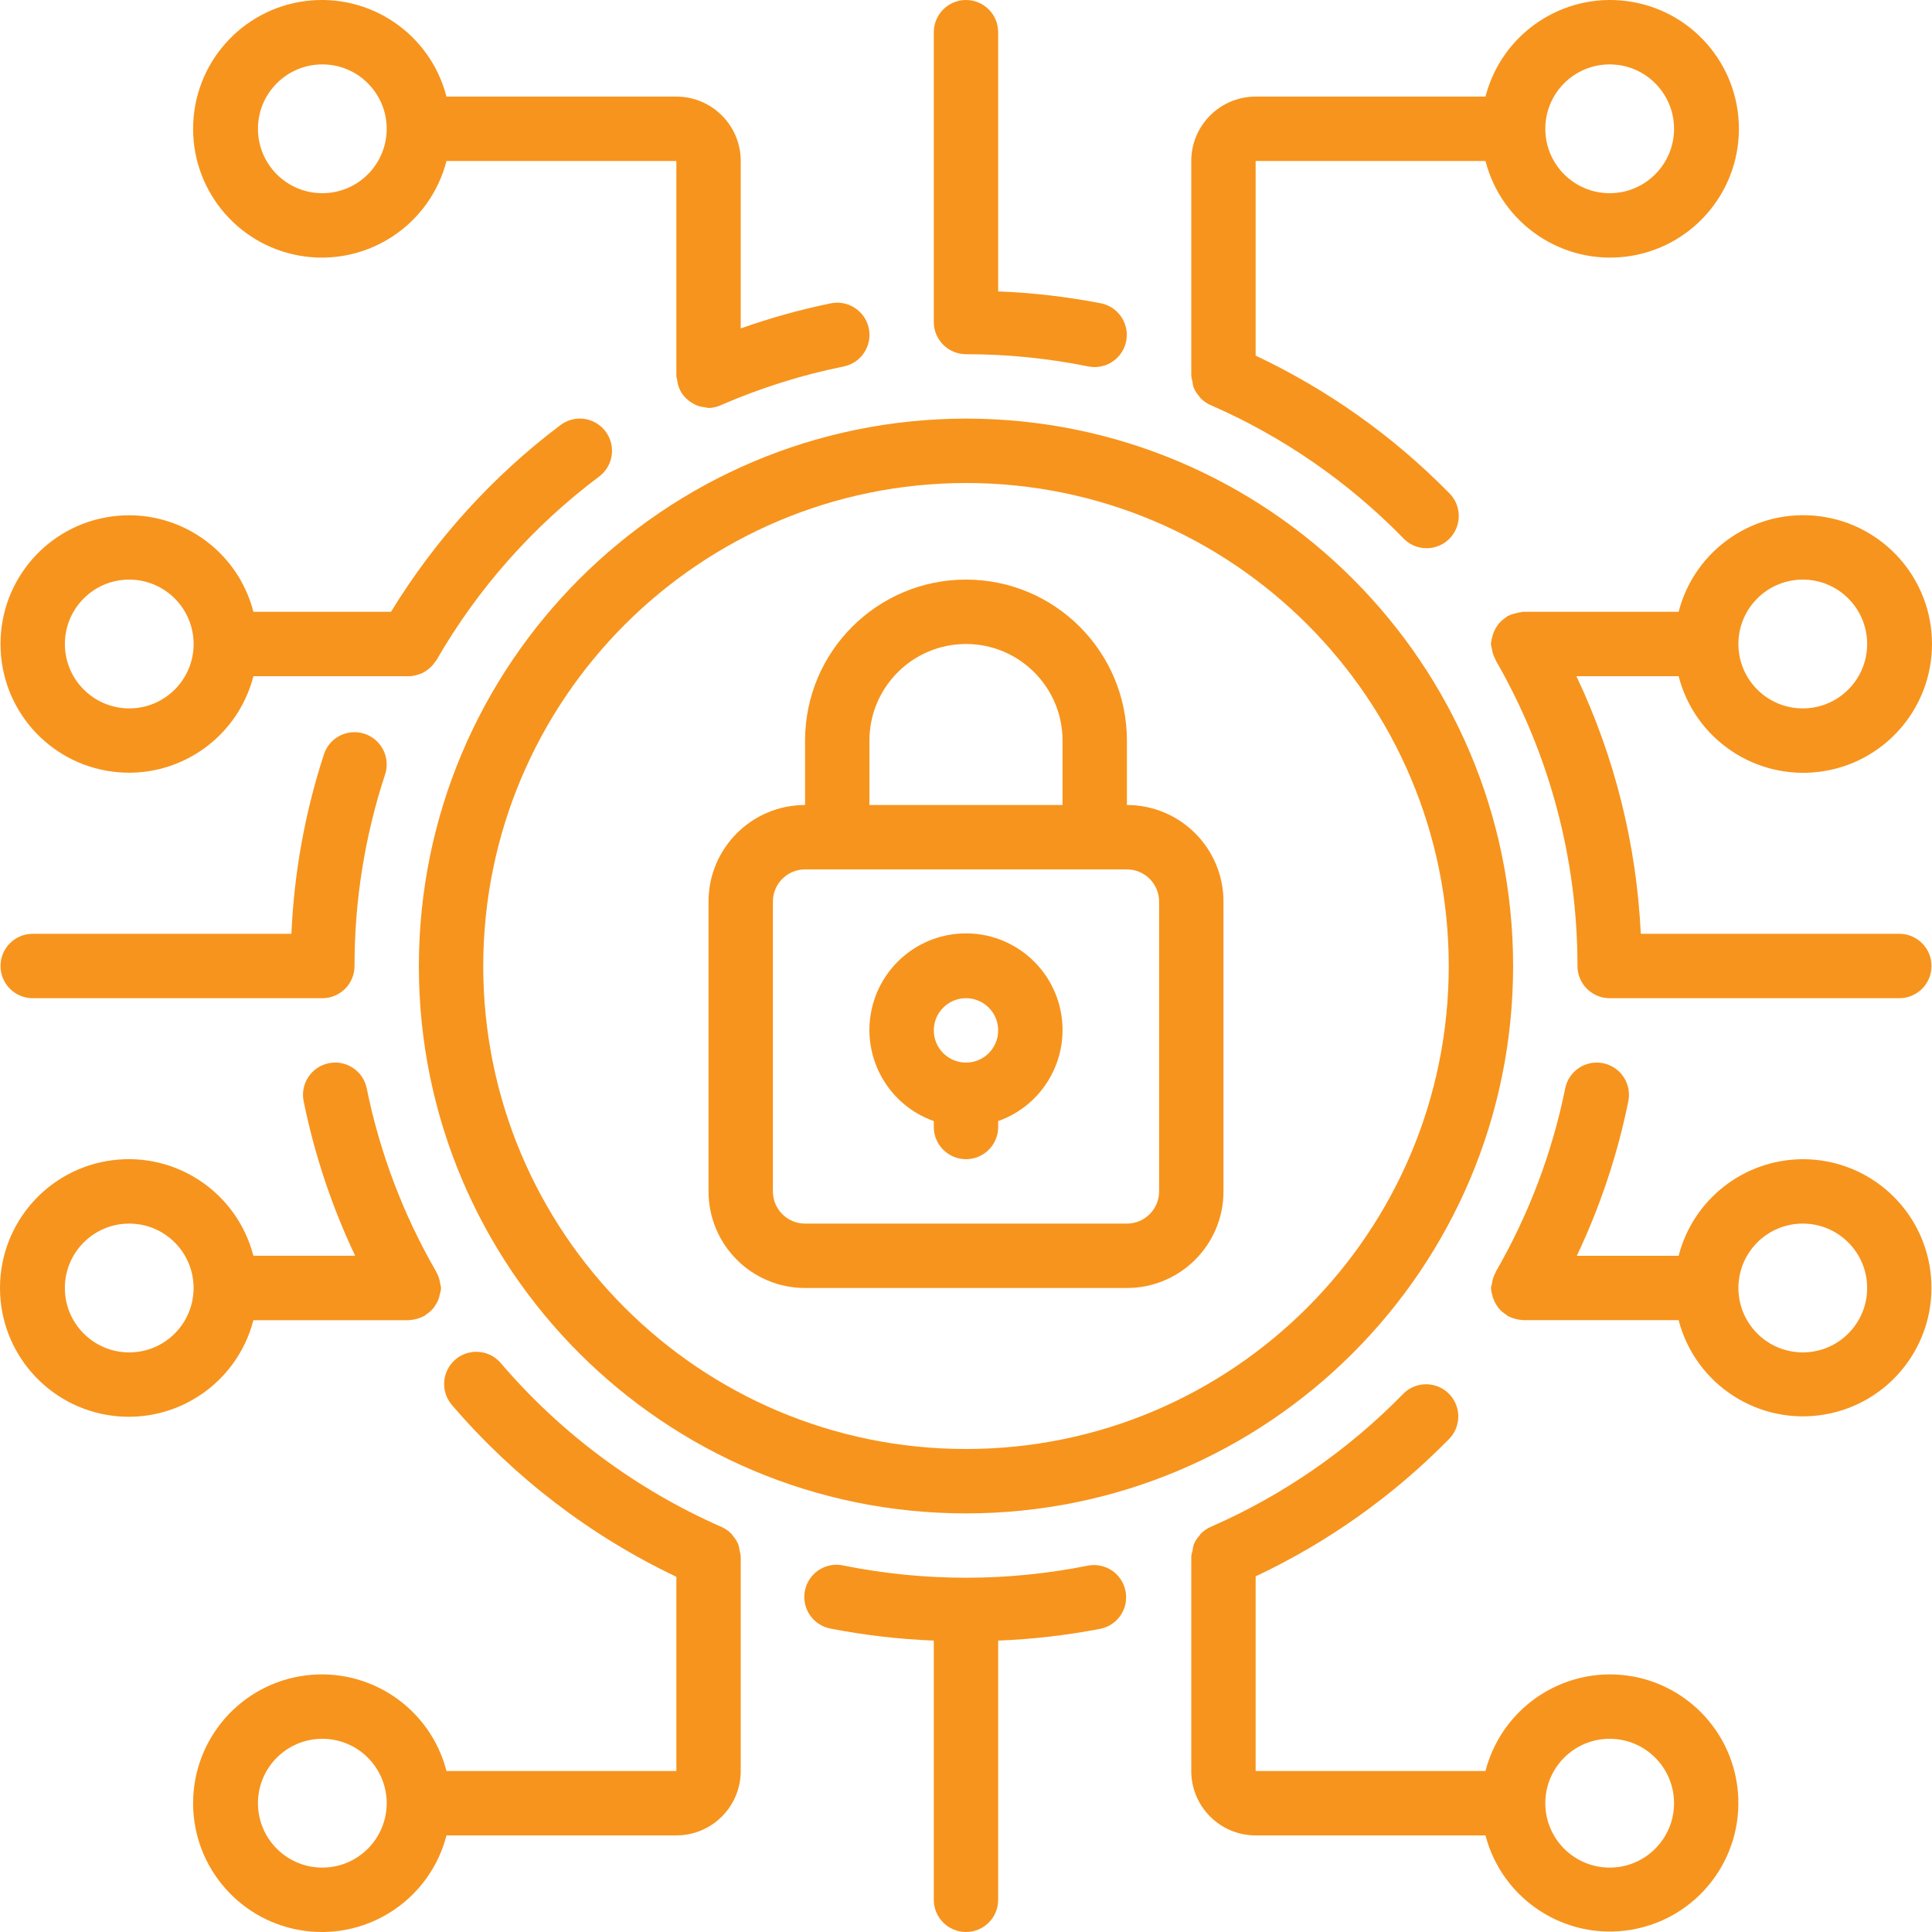
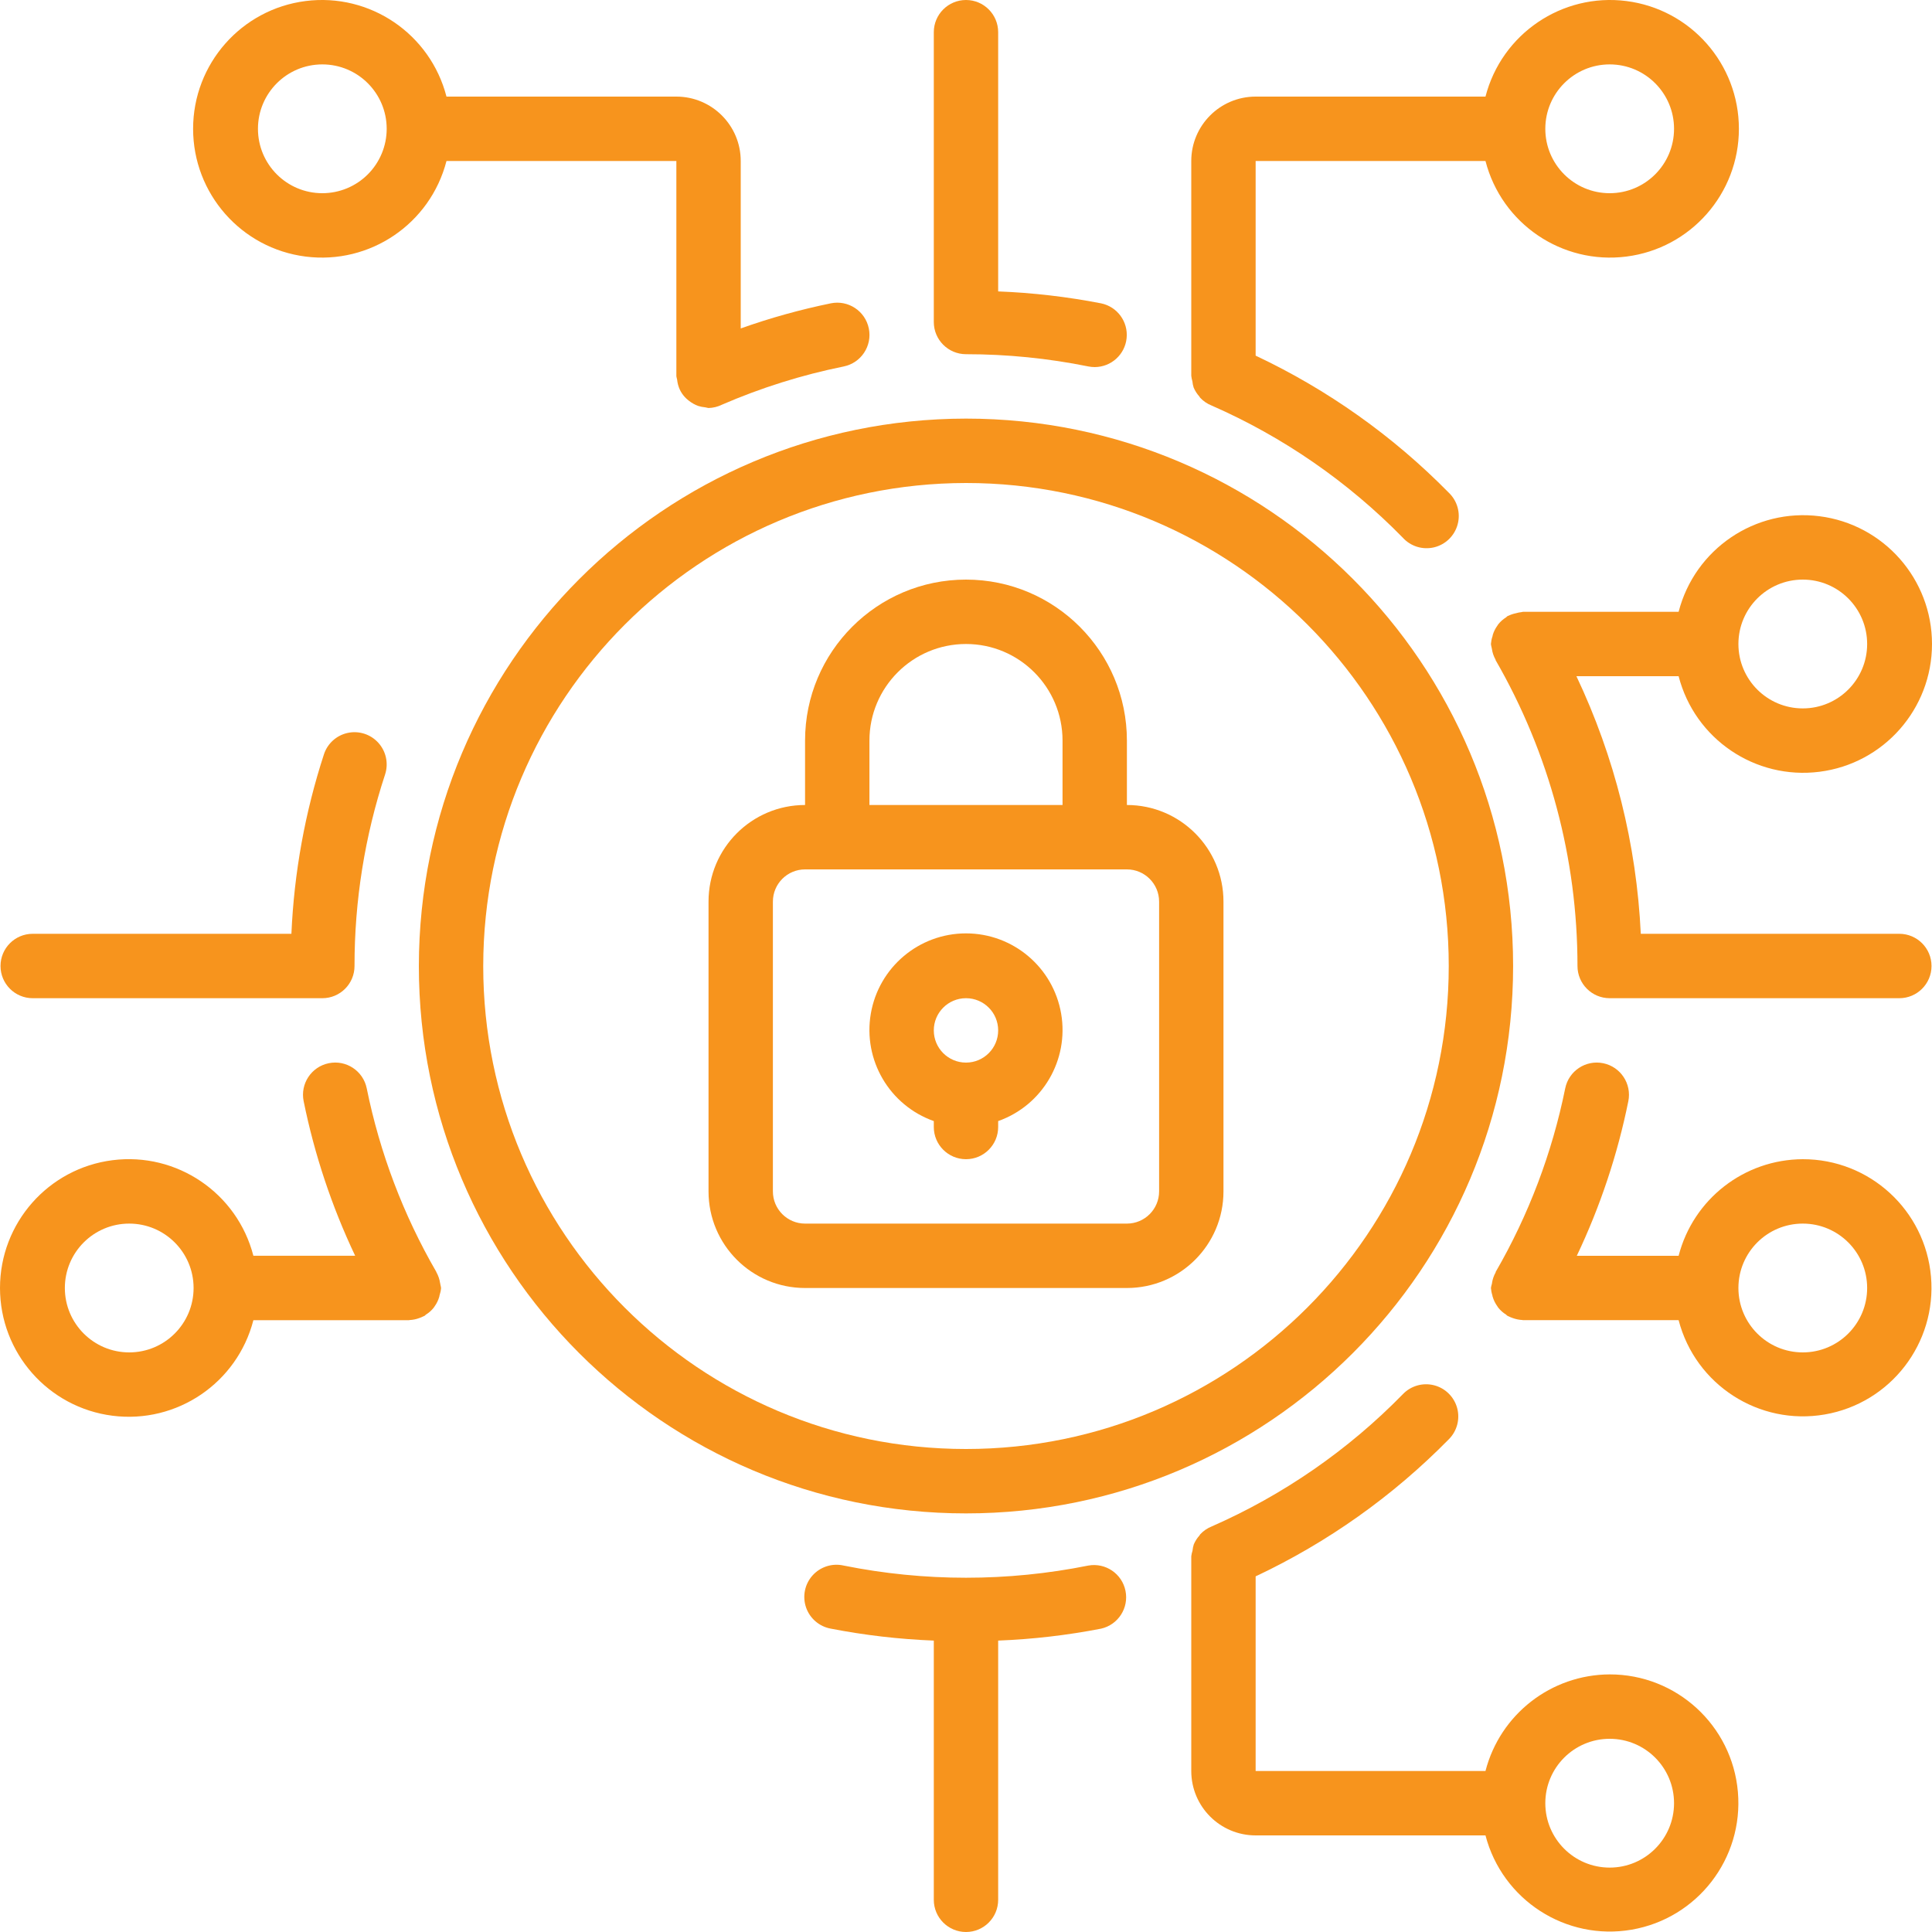
<svg xmlns="http://www.w3.org/2000/svg" width="60" height="60" viewBox="0 0 60 60" fill="none">
  <path d="M25.002 40H34.997C36.653 40 37.996 38.657 37.996 37V28C37.996 26.343 36.653 25 34.997 25V23C34.997 20.239 32.76 18 30 18C27.24 18 25.002 20.239 25.002 23V25C23.346 25 22.004 26.343 22.004 28V37C22.004 38.657 23.346 40 25.002 40ZM27.001 23C27.001 21.343 28.344 20 30 20C31.656 20 32.998 21.343 32.998 23V25H27.001V23ZM24.003 28C24.003 27.448 24.45 27 25.002 27H34.997C35.549 27 35.997 27.448 35.997 28V37C35.997 37.552 35.549 38 34.997 38H25.002C24.45 38 24.003 37.552 24.003 37V28Z" fill="#F7941D" />
  <path d="M29 34.816V35C29 35.552 29.448 36 30 36C30.552 36 30.999 35.552 30.999 35V34.816C32.376 34.329 33.202 32.92 32.955 31.48C32.708 30.04 31.46 28.987 30 28.987C28.539 28.987 27.291 30.04 27.044 31.48C26.797 32.92 27.623 34.329 29 34.816ZM30 31C30.552 31 30.999 31.447 30.999 32C30.999 32.552 30.552 33 30 33C29.448 33 29 32.552 29 32C29 31.447 29.448 31 30 31Z" fill="#F7941D" />
  <path d="M13.008 30C13.008 39.389 20.615 47 29.999 47C39.383 47 46.991 39.389 46.991 30C46.991 20.611 39.383 13 29.999 13C20.619 13.011 13.018 20.615 13.008 30ZM29.999 15C38.279 15 44.992 21.716 44.992 30C44.992 38.284 38.279 45 29.999 45C21.719 45 15.007 38.284 15.007 30C15.016 21.72 21.723 15.009 29.999 15Z" fill="#F7941D" />
  <path d="M49.99 52C48.172 52.007 46.588 53.239 46.133 55H38.995V48.955C41.23 47.903 43.26 46.462 44.992 44.7C45.248 44.446 45.348 44.074 45.253 43.726C45.157 43.378 44.883 43.108 44.533 43.02C44.183 42.932 43.813 43.039 43.565 43.3C41.868 45.036 39.853 46.429 37.631 47.405C37.496 47.458 37.376 47.541 37.277 47.646C37.266 47.658 37.26 47.674 37.249 47.688C37.176 47.769 37.117 47.862 37.074 47.963C37.054 48.026 37.041 48.09 37.035 48.156C37.017 48.212 37.004 48.271 36.996 48.33V48.348V55C36.996 56.104 37.891 57 38.995 57H46.133C46.657 59.007 48.629 60.28 50.672 59.928C52.716 59.576 54.15 57.717 53.972 55.65C53.794 53.583 52.063 51.997 49.99 52ZM49.99 58C48.886 58 47.991 57.104 47.991 56C47.991 54.895 48.886 54 49.99 54C51.094 54 51.989 54.895 51.989 56C51.989 57.104 51.094 58 49.99 58Z" fill="#F7941D" />
  <path d="M7.869 41H12.699C12.707 41 12.714 40.995 12.723 40.995C12.822 40.99 12.92 40.971 13.014 40.936C13.06 40.921 13.105 40.902 13.149 40.88C13.16 40.874 13.173 40.872 13.184 40.865C13.195 40.858 13.212 40.837 13.228 40.826C13.319 40.77 13.399 40.699 13.466 40.616C13.478 40.6 13.489 40.584 13.499 40.568C13.564 40.477 13.613 40.375 13.643 40.268C13.643 40.253 13.649 40.238 13.652 40.223C13.676 40.151 13.692 40.076 13.698 40C13.693 39.962 13.685 39.925 13.675 39.888C13.675 39.875 13.675 39.863 13.668 39.849C13.651 39.732 13.613 39.618 13.555 39.515L13.55 39.499C12.525 37.729 11.796 35.804 11.389 33.799C11.279 33.258 10.751 32.908 10.21 33.019C9.669 33.129 9.32 33.658 9.43 34.199C9.767 35.858 10.304 37.47 11.03 38.999H7.869C7.366 37.049 5.491 35.777 3.494 36.031C1.497 36.285 0 37.985 0 39.999C0 42.013 1.497 43.713 3.494 43.967C5.491 44.221 7.366 42.95 7.869 41ZM4.013 42C2.909 42 2.014 41.104 2.014 40C2.014 38.895 2.909 38 4.013 38C5.117 38 6.012 38.895 6.012 40C6.012 41.104 5.117 42 4.013 42Z" fill="#F7941D" />
-   <path d="M0.016 20C0.013 22.012 1.507 23.711 3.502 23.965C5.497 24.219 7.369 22.948 7.87 21H12.699H12.726C12.825 20.994 12.922 20.974 13.015 20.941C13.059 20.927 13.102 20.91 13.143 20.889C13.196 20.861 13.247 20.827 13.293 20.789C13.377 20.725 13.45 20.648 13.509 20.56C13.522 20.541 13.539 20.527 13.551 20.507C14.832 18.282 16.552 16.34 18.606 14.8C18.892 14.586 19.042 14.235 18.999 13.88C18.956 13.526 18.728 13.221 18.399 13.08C18.071 12.94 17.693 12.986 17.407 13.2C15.303 14.785 13.518 16.753 12.143 19H7.87C7.369 17.052 5.497 15.781 3.502 16.035C1.507 16.289 0.013 17.988 0.016 20ZM6.013 20C6.013 21.105 5.118 22 4.014 22C2.91 22 2.015 21.105 2.015 20C2.015 18.895 2.91 18 4.014 18C4.544 18 5.052 18.211 5.427 18.586C5.802 18.961 6.013 19.47 6.013 20Z" fill="#F7941D" />
  <path d="M55.987 36C54.169 36.007 52.585 37.239 52.131 39H48.969C49.696 37.471 50.233 35.859 50.569 34.2C50.679 33.658 50.33 33.13 49.788 33.019C49.247 32.909 48.719 33.258 48.609 33.8C48.203 35.805 47.474 37.73 46.45 39.5V39.513C46.39 39.619 46.351 39.735 46.334 39.855C46.334 39.866 46.334 39.876 46.327 39.887C46.316 39.924 46.308 39.962 46.302 40C46.308 40.078 46.323 40.156 46.348 40.231C46.348 40.244 46.348 40.257 46.356 40.27C46.387 40.378 46.437 40.479 46.503 40.57C46.513 40.585 46.521 40.6 46.532 40.614C46.599 40.697 46.68 40.769 46.772 40.826C46.788 40.837 46.797 40.854 46.815 40.864C46.831 40.874 46.839 40.873 46.849 40.879C46.894 40.901 46.94 40.921 46.987 40.936C47.08 40.969 47.178 40.989 47.276 40.994C47.285 40.994 47.292 40.999 47.301 40.999H52.131C52.653 43.007 54.626 44.28 56.669 43.928C58.713 43.576 60.147 41.717 59.969 39.65C59.791 37.583 58.061 35.997 55.987 36ZM55.987 42C54.883 42 53.988 41.104 53.988 40C53.988 38.895 54.883 38 55.987 38C57.091 38 57.986 38.895 57.986 40C57.986 41.104 57.091 42 55.987 42Z" fill="#F7941D" />
-   <path d="M23.004 48.347V48.33C22.997 48.274 22.986 48.218 22.971 48.164C22.963 48.096 22.95 48.029 22.93 47.964C22.887 47.865 22.829 47.773 22.758 47.693C22.745 47.678 22.739 47.66 22.726 47.646C22.627 47.541 22.505 47.458 22.371 47.405C19.755 46.25 17.43 44.523 15.568 42.351C15.339 42.069 14.975 41.933 14.618 41.997C14.26 42.06 13.965 42.313 13.847 42.657C13.729 43 13.807 43.381 14.05 43.651C15.972 45.889 18.341 47.701 21.005 48.969V55H13.866C13.363 53.05 11.489 51.778 9.491 52.032C7.494 52.286 5.997 53.986 5.997 56C5.997 58.014 7.494 59.714 9.491 59.968C11.489 60.222 13.363 58.95 13.866 57H21.005C22.109 57 23.004 56.104 23.004 55V48.347ZM10.01 58C8.906 58 8.011 57.104 8.011 56C8.011 54.895 8.906 54 10.01 54C11.114 54 12.009 54.895 12.009 56C12.009 57.104 11.114 58 10.01 58Z" fill="#F7941D" />
  <path d="M33.798 48.62C31.291 49.124 28.709 49.124 26.201 48.62C25.848 48.539 25.478 48.656 25.235 48.926C24.992 49.195 24.915 49.576 25.032 49.919C25.15 50.262 25.445 50.515 25.802 50.579C26.857 50.784 27.926 50.908 29 50.95V59C29 59.552 29.448 60 30 60C30.552 60 30.999 59.552 30.999 59V50.95C32.073 50.908 33.142 50.784 34.197 50.579C34.726 50.458 35.062 49.936 34.953 49.404C34.845 48.872 34.332 48.524 33.798 48.62Z" fill="#F7941D" />
  <path d="M21.005 3H13.866C13.363 1.05 11.489 -0.222 9.491 0.032C7.494 0.286 5.997 1.986 5.997 4C5.997 6.014 7.494 7.715 9.491 7.968C11.489 8.222 13.363 6.951 13.866 5H21.005V11.672C21.005 11.712 21.023 11.751 21.029 11.791C21.039 11.895 21.066 11.996 21.108 12.091C21.149 12.18 21.204 12.262 21.271 12.334C21.305 12.37 21.341 12.404 21.38 12.434C21.429 12.474 21.482 12.51 21.537 12.54C21.584 12.566 21.632 12.588 21.681 12.606C21.753 12.629 21.826 12.644 21.901 12.65C21.934 12.659 21.967 12.666 22.001 12.671C22.144 12.668 22.285 12.634 22.414 12.571C23.631 12.043 24.901 11.644 26.202 11.381C26.743 11.271 27.093 10.742 26.982 10.201C26.872 9.659 26.343 9.31 25.802 9.42C24.852 9.615 23.917 9.875 23.004 10.2V5C23.004 3.896 22.109 3 21.005 3ZM10.01 6C8.906 6 8.011 5.105 8.011 4C8.011 2.896 8.906 2 10.01 2C11.114 2 12.009 2.896 12.009 4C12.009 4.531 11.798 5.039 11.424 5.414C11.049 5.79 10.54 6 10.01 6Z" fill="#F7941D" />
  <path d="M46.133 5C46.637 6.951 48.511 8.222 50.508 7.968C52.506 7.715 54.003 6.014 54.003 4C54.003 1.986 52.506 0.286 50.508 0.032C48.511 -0.222 46.637 1.05 46.133 3H38.995C37.891 3 36.996 3.896 36.996 5V11.651V11.669C37.002 11.728 37.014 11.786 37.031 11.843C37.037 11.909 37.05 11.973 37.07 12.036C37.113 12.137 37.172 12.23 37.245 12.311C37.256 12.324 37.262 12.341 37.273 12.353C37.372 12.459 37.493 12.541 37.627 12.594C39.849 13.568 41.863 14.96 43.561 16.694C43.806 16.967 44.18 17.083 44.537 16.998C44.893 16.912 45.174 16.639 45.269 16.284C45.364 15.93 45.258 15.553 44.992 15.3C43.26 13.538 41.23 12.098 38.995 11.045V5H46.133ZM49.99 2C51.094 2 51.989 2.896 51.989 4C51.989 5.105 51.094 6 49.99 6C48.886 6 47.991 5.105 47.991 4C47.991 2.896 48.886 2 49.99 2Z" fill="#F7941D" />
  <path d="M30 0C29.448 0 29 0.448 29 1V10C29 10.552 29.448 11 30 11C31.275 11 32.547 11.127 33.798 11.38C33.863 11.393 33.93 11.4 33.998 11.4C34.509 11.398 34.937 11.01 34.988 10.501C35.04 9.991 34.698 9.525 34.197 9.421C33.142 9.216 32.073 9.092 30.999 9.05V1C30.999 0.448 30.552 0 30 0Z" fill="#F7941D" />
  <path d="M52.131 21C52.634 22.951 54.508 24.222 56.506 23.968C58.503 23.715 60 22.015 60 20C60 17.986 58.503 16.286 56.506 16.032C54.508 15.778 52.634 17.05 52.131 19H47.301C47.282 19 47.267 19.01 47.249 19.01C47.191 19.017 47.134 19.028 47.078 19.045C46.996 19.061 46.917 19.088 46.842 19.125C46.834 19.125 46.824 19.125 46.815 19.135C46.806 19.145 46.788 19.162 46.772 19.173C46.68 19.23 46.599 19.302 46.532 19.385C46.521 19.399 46.513 19.414 46.503 19.429C46.437 19.52 46.387 19.621 46.356 19.729C46.356 19.742 46.356 19.755 46.348 19.768C46.323 19.843 46.308 19.921 46.302 20C46.307 20.039 46.314 20.077 46.324 20.114C46.324 20.125 46.329 20.135 46.331 20.146C46.348 20.267 46.387 20.383 46.447 20.488V20.501C48.114 23.389 48.991 26.665 48.99 30C48.99 30.552 49.438 31 49.99 31H58.985C59.537 31 59.985 30.552 59.985 30C59.985 29.448 59.537 29 58.985 29H50.956C50.825 26.227 50.146 23.508 48.957 21H52.131ZM55.987 18C57.091 18 57.986 18.896 57.986 20C57.986 21.105 57.091 22 55.987 22C54.883 22 53.988 21.105 53.988 20C53.988 18.896 54.883 18 55.987 18Z" fill="#F7941D" />
  <path d="M1.015 31H10.011C10.563 31 11.01 30.552 11.01 30C11.008 27.979 11.328 25.971 11.959 24.052C12.07 23.712 11.992 23.339 11.754 23.073C11.516 22.806 11.154 22.687 10.805 22.76C10.455 22.833 10.171 23.087 10.06 23.427C9.472 25.23 9.133 27.105 9.05 29H1.015C0.463 29 0.016 29.448 0.016 30C0.016 30.552 0.463 31 1.015 31Z" fill="#F7941D" />
</svg>